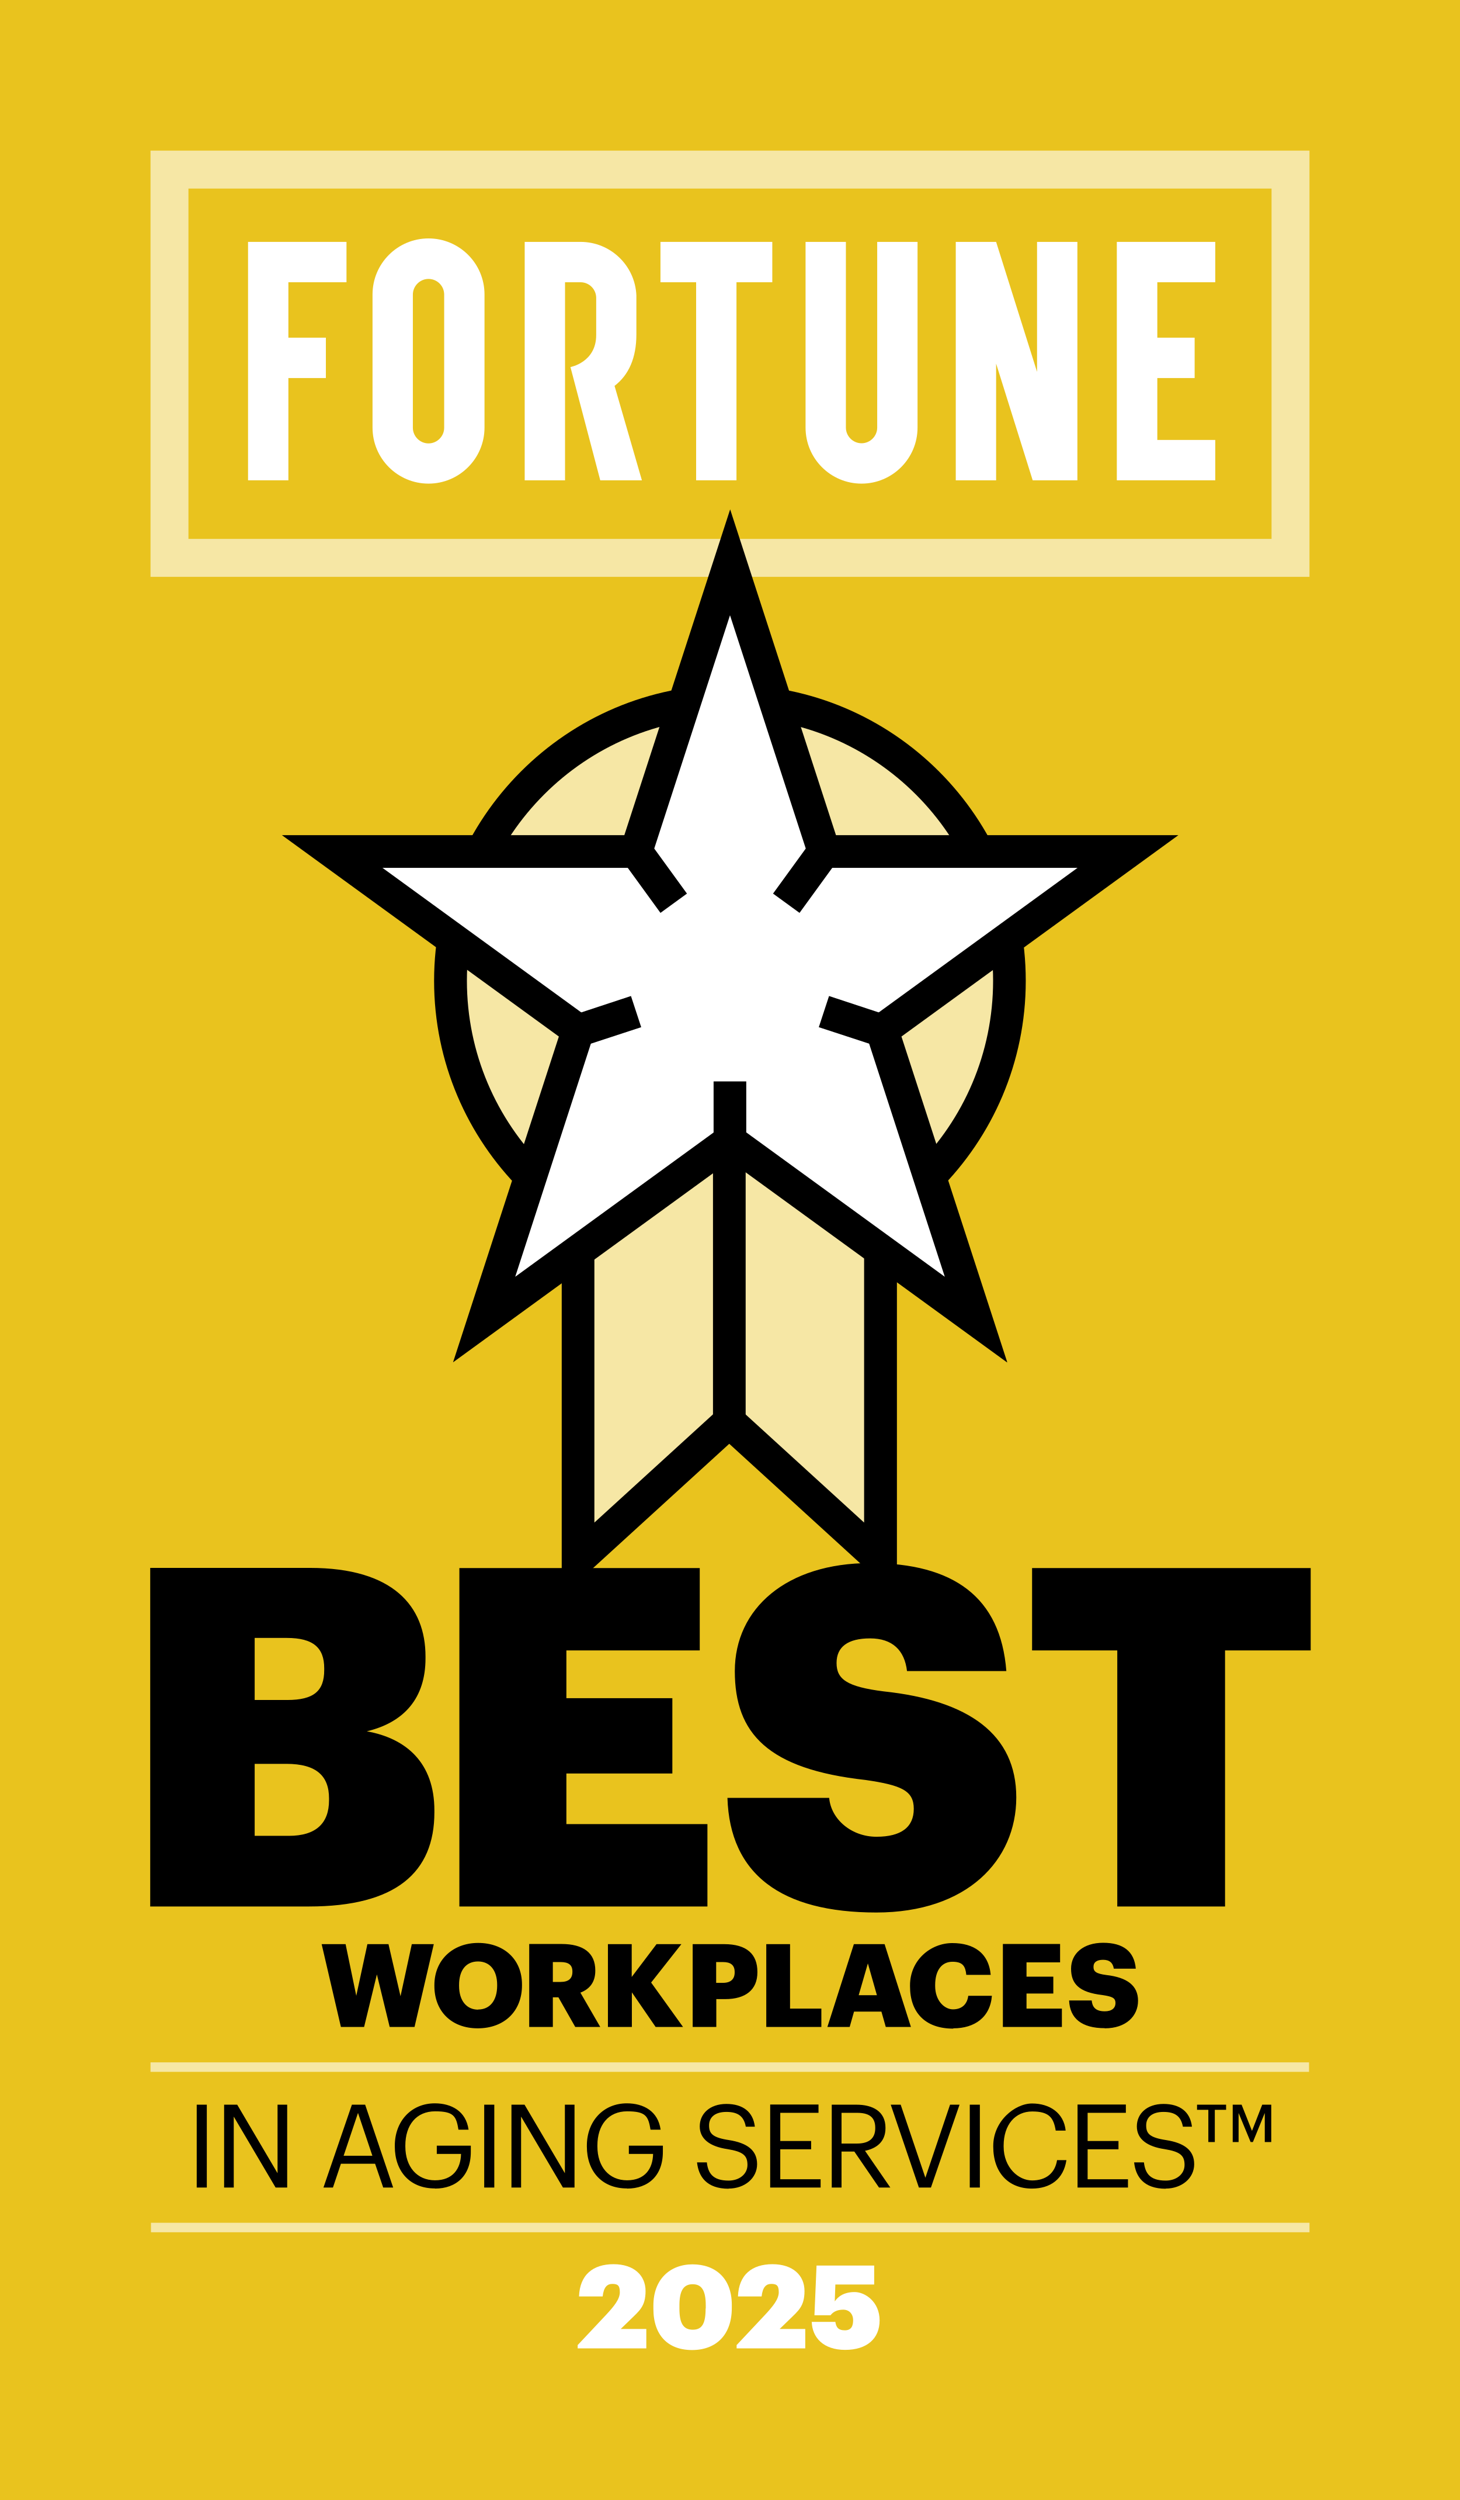
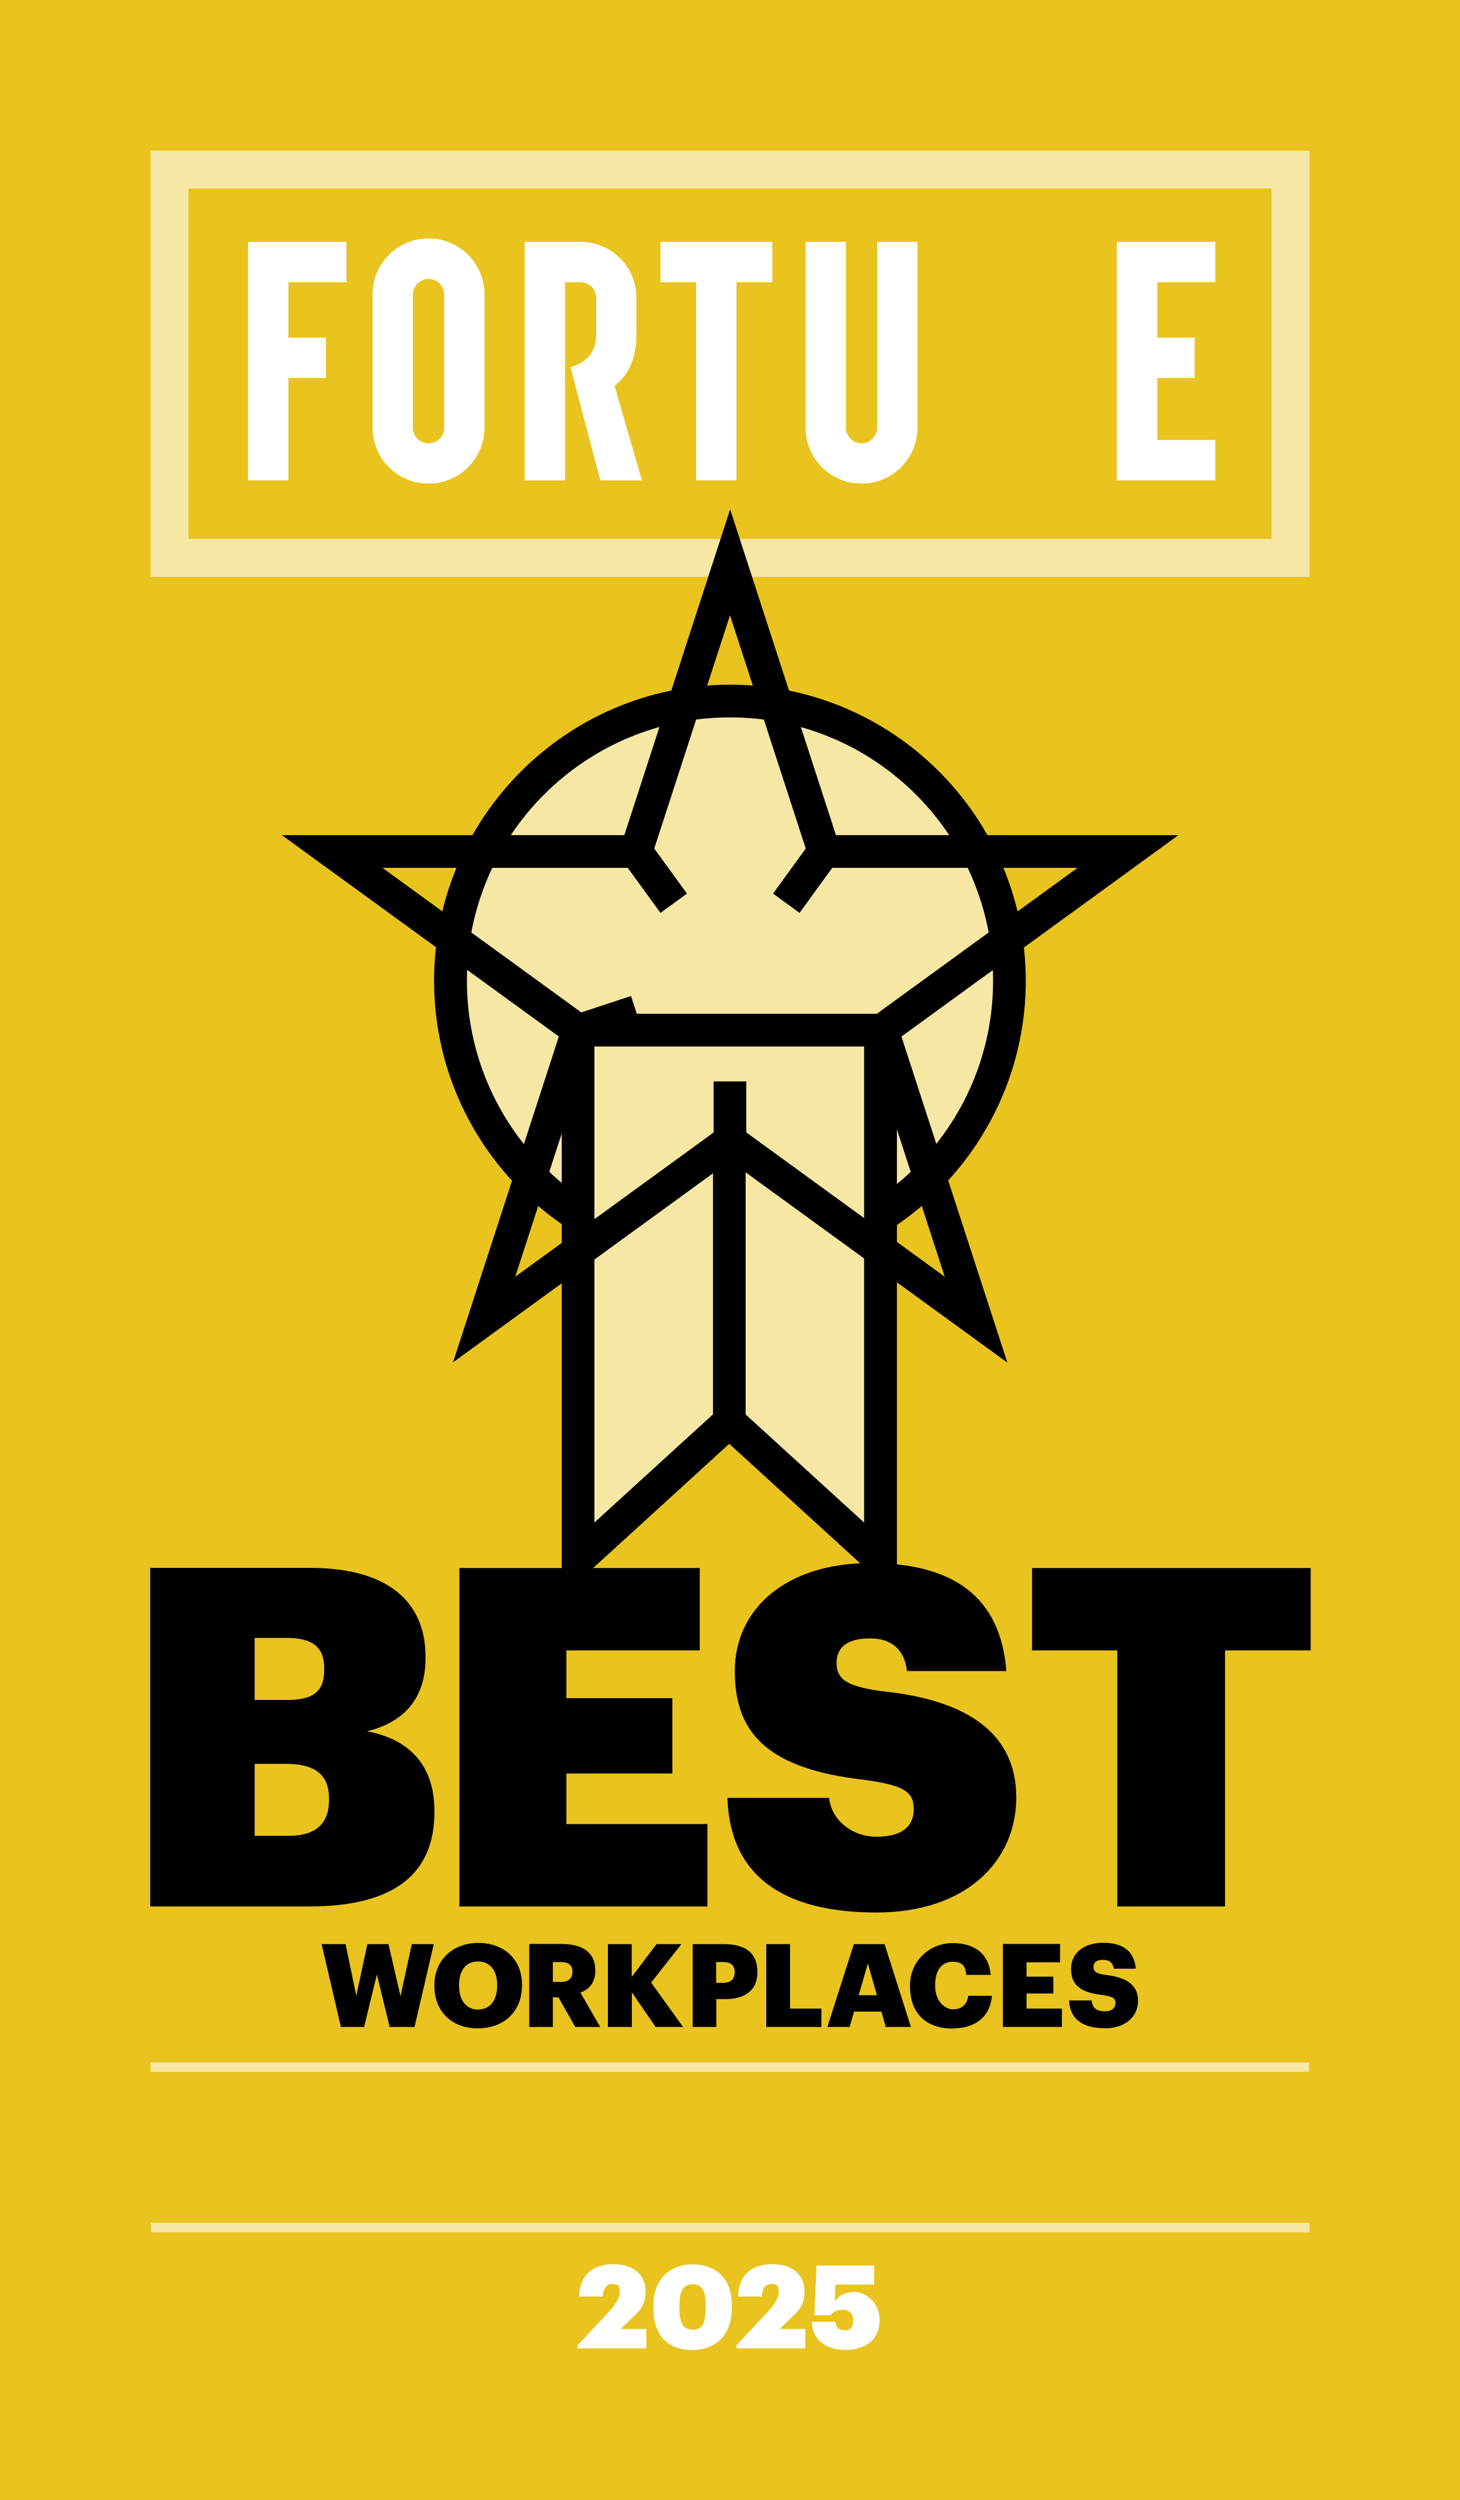
<svg xmlns="http://www.w3.org/2000/svg" id="Layer_1" data-name="Layer 1" version="1.1" viewBox="0 0 970 1660">
  <defs>
    <style>
      .cls-1 {
        fill: #f6e7a5;
      }

      .cls-1, .cls-2, .cls-3, .cls-4, .cls-5 {
        stroke-width: 0px;
      }

      .cls-6 {
        stroke-width: 25.2px;
      }

      .cls-6, .cls-2, .cls-7 {
        fill: none;
      }

      .cls-6, .cls-7 {
        stroke: #f6e7a5;
      }

      .cls-8 {
        clip-path: url(#clippath);
      }

      .cls-9 {
        clip-path: url(#clippath-1);
      }

      .cls-10 {
        clip-path: url(#clippath-2);
      }

      .cls-3 {
        fill: #000;
      }

      .cls-7 {
        stroke-width: 3.2px;
      }

      .cls-4 {
        fill: #e9c31e;
      }

      .cls-5 {
        fill: #fff;
      }
    </style>
    <clipPath id="clippath">
      <rect class="cls-2" width="970" height="1660" />
    </clipPath>
    <clipPath id="clippath-1">
      <rect class="cls-2" width="970" height="1660" />
    </clipPath>
    <clipPath id="clippath-2">
      <rect class="cls-2" width="970" height="1660" />
    </clipPath>
  </defs>
  <rect class="cls-4" width="970" height="1660" />
  <rect class="cls-6" x="112.6" y="112.6" width="744.8" height="257.8" />
-   <polygon class="cls-5" points="689 160.6 689 246.9 661.8 160.6 635 160.6 635 318.9 661.8 318.9 661.8 241.4 686.1 318.9 715.8 318.9 715.8 160.6 689 160.6" />
  <polygon class="cls-5" points="191.6 160.6 167 160.6 164.8 160.6 164.8 318.9 191.6 318.9 191.6 251 216.5 251 216.5 224.2 191.6 224.2 191.6 187.4 230.2 187.4 230.2 160.6 191.6 160.6" />
  <polygon class="cls-5" points="513.1 160.6 438.8 160.6 438.8 187.4 462.5 187.4 462.5 318.9 489.3 318.9 489.3 187.4 513.1 187.4 513.1 160.6" />
  <polygon class="cls-5" points="742 160.6 742 318.9 807.4 318.9 807.4 292.1 768.9 292.1 768.9 251 793.7 251 793.7 224.2 768.9 224.2 768.9 187.4 807.4 187.4 807.4 160.6 742 160.6" />
  <g class="cls-8">
    <path class="cls-5" d="M426.5,318.9h-27.7l-19.8-75.2s17.1-3.1,17.1-21.2v-24.7c0-5.7-4.6-10.4-10.4-10.4h-10.3v131.5h-26.8v-158.3h37.1c20,0,36.3,15.8,37.1,35.6h0v25.9h0c0,15.6-5.1,26.9-14.5,34.1l18.2,62.8Z" />
    <path class="cls-5" d="M582.8,160.6v123.3c0,5.7-4.7,10.4-10.4,10.4s-10.4-4.7-10.4-10.4v-123.3h-26.8v123.3c0,20.6,16.7,37.2,37.2,37.2s37.2-16.7,37.2-37.2v-123.3h-26.8Z" />
    <path class="cls-5" d="M247.5,195.6v88.3c0,20.6,16.7,37.2,37.2,37.2s37.2-16.7,37.2-37.2v-88.4c0-20.6-16.7-37.2-37.2-37.2h0c-20.6,0-37.2,16.7-37.2,37.2M274.3,283.9v-88.3c0-5.7,4.7-10.4,10.4-10.4h0c5.7,0,10.4,4.6,10.4,10.4v88.4c0,5.7-4.7,10.4-10.4,10.4s-10.4-4.7-10.4-10.4" />
    <path class="cls-1" d="M670.7,651.2c0-102.6-83.1-185.7-185.7-185.7s-185.7,83.1-185.7,185.7,83.1,185.7,185.7,185.7,185.7-83.1,185.7-185.7" />
    <path class="cls-3" d="M485,476.3c-96.4,0-174.8,78.4-174.8,174.8s78.4,174.8,174.8,174.8,174.8-78.4,174.8-174.8-78.4-174.8-174.8-174.8M485,847.7c-108.4,0-196.6-88.2-196.6-196.5s88.2-196.6,196.6-196.6,196.5,88.2,196.5,196.6-88.2,196.5-196.5,196.5" />
  </g>
  <polygon class="cls-1" points="585 1035.5 484.5 943.9 384 1035.5 384 684 585 684 585 1035.5" />
  <path class="cls-3" d="M394.9,694.8v316.1l89.6-81.7,89.6,81.7v-316.1h-179.2ZM595.8,1060.1l-111.3-101.5-111.3,101.5v-387h222.7v387Z" />
-   <polygon class="cls-5" points="485 373.3 547.4 565.3 749.3 565.3 586 684 648.4 876 485 757.3 321.7 876 384 684 220.7 565.3 422.6 565.3 485 373.3" />
  <path class="cls-3" d="M254.1,576.2l142.7,103.7-54.5,167.8,142.7-103.7,142.7,103.7-54.5-167.8,142.7-103.7h-176.4l-54.5-167.7-54.5,167.7h-176.4ZM669,904.5l-184-133.7-184,133.7,70.3-216.3-184-133.7h227.5l70.3-216.3,70.3,216.3h227.5l-184,133.7,70.3,216.3Z" />
  <rect class="cls-3" x="473.7" y="769.2" width="21.7" height="174.7" />
  <polygon class="cls-3" points="531.2 606.1 513.6 593.3 538.6 558.9 556.2 571.7 531.2 606.1" />
  <polygon class="cls-3" points="438.8 606.1 413.8 571.7 431.4 558.9 456.4 593.3 438.8 606.1" />
  <rect class="cls-3" x="474.1" y="718" width="21.7" height="39.4" />
-   <polygon class="cls-3" points="581.6 694.3 544 682 550.8 661.3 588.4 673.7 581.6 694.3" />
  <polygon class="cls-3" points="388.4 694.3 381.6 673.7 419.2 661.3 426 682 388.4 694.3" />
  <g class="cls-9">
-     <path class="cls-3" d="M802.8,1422.2h4.3v-21.4h7.5v-3.4h-19.3v3.4h7.5v21.4ZM819,1422.2h3.9v-19.3l8,19.3h1.5l7.9-19.3v19.3h4.3v-24.8h-6l-6.8,17.4-6.9-17.4h-5.9v24.8ZM774.4,1453.1c10.9,0,19-7,19-16.2s-6.5-14.1-18.7-16c-11.2-1.7-13.2-4.5-13.2-9.8s3.9-8.9,11.5-8.9,11.6,2.8,12.9,9.8h6c-1.1-9.8-7.9-15.1-18.9-15.1s-17.7,6.5-17.7,14.9,6.8,13.4,18.4,15.1c10.5,1.7,13.3,4.3,13.3,10.5s-5.5,10.4-12.5,10.4c-11.1,0-13.7-5.5-14.5-12.1h-6.5c1,9.4,6.3,17.5,21,17.5M715.9,1452.4h33.5v-5.5h-26.8v-19.9h20.5v-5.5h-20.5v-18.7h25.4v-5.5h-32.1v55ZM685.5,1453.1c12.3,0,21.1-6.2,23-18.9h-6.2c-1.4,8.9-7.6,13.5-16.6,13.5s-18.9-8.5-18.9-22.5v-.6c0-13.8,7.6-22.7,19-22.7s14.2,4.3,15.6,12.7h6.6c-1.2-11.9-10.8-18-22.3-18s-25.8,11.8-25.8,28.1v.6c0,16.9,9.8,27.8,25.7,27.8M644.3,1452.4h6.7v-55h-6.7v55ZM610.5,1452.4h8l19-55h-6.3l-16.4,48.5-16.4-48.5h-6.6l18.7,55ZM559.1,1423.2v-20.4h10.3c7.5,0,12.1,2.5,12.1,9.9v.3c0,6.8-4.2,10.2-12.1,10.2h-10.3ZM552.4,1452.4h6.7v-23.9h8.5l16.4,23.9h7.5l-16.8-24.4c7.5-1.5,13.6-5.9,13.6-15v-.3c0-11-8.7-15.3-19.2-15.3h-16.5v55ZM511.7,1452.4h33.5v-5.5h-26.8v-19.9h20.5v-5.5h-20.5v-18.7h25.4v-5.5h-32.1v55ZM484,1453.1c10.9,0,19-7,19-16.2s-6.5-14.1-18.7-16c-11.2-1.7-13.2-4.5-13.2-9.8s3.9-8.9,11.5-8.9,11.6,2.8,12.9,9.8h6c-1.1-9.8-7.9-15.1-18.9-15.1s-17.7,6.5-17.7,14.9,6.8,13.4,18.4,15.1c10.5,1.7,13.3,4.3,13.3,10.5s-5.5,10.4-12.5,10.4c-11.1,0-13.7-5.5-14.5-12.1h-6.5c1,9.4,6.3,17.5,21,17.5M416.6,1453.1c14.1,0,23.8-8.5,23.8-24.4v-4.1h-22.6v5.5h16.1c-.2,9.8-5.4,17.5-17.3,17.5s-19.7-8.9-19.7-22.5v-.6c0-13.5,7.2-22.7,19.8-22.7s14,3.4,15.5,12.2h6.7c-1.7-12.4-11.5-17.5-22.4-17.5-15.8,0-26.6,12-26.6,28.1v.6c0,16.1,9.7,27.8,26.6,27.8M339.8,1452.4h6.4v-47.1l27.8,47.1h7.7v-55h-6.4v45.5l-26.8-45.5h-8.7v55ZM321.7,1452.4h6.7v-55h-6.7v55ZM289,1453.1c14.1,0,23.8-8.5,23.8-24.4v-4.1h-22.6v5.5h16.1c-.2,9.8-5.4,17.5-17.3,17.5s-19.7-8.9-19.7-22.5v-.6c0-13.5,7.2-22.7,19.8-22.7s14,3.4,15.5,12.2h6.7c-1.7-12.4-11.5-17.5-22.4-17.5-15.8,0-26.6,12-26.6,28.1v.6c0,16.1,9.7,27.8,26.6,27.8M237.9,1403l9.5,28.3h-19.1l9.5-28.3ZM214.9,1452.4h6.3l5.3-15.8h22.7l5.4,15.8h6.6l-18.6-55h-8.8l-18.9,55ZM148.9,1452.4h6.4v-47.1l27.8,47.1h7.7v-55h-6.4v45.5l-26.8-45.5h-8.7v55ZM130.7,1452.4h6.7v-55h-6.7v55Z" />
    <path class="cls-3" d="M734,1346.7c14.2,0,22.1-8.2,22.1-18.3s-7.2-15.5-21.1-17.1c-6.8-.9-8.5-2.3-8.5-5.4s2.2-4.7,6.4-4.7,6.5,2,7.1,5.9h14.6c-1-11.6-8.5-17.2-21.7-17.2s-21.3,7.2-21.3,17.2,5.2,15.7,20.8,17.5c6.6,1,8.7,1.9,8.7,5.3s-2.5,5.5-7.1,5.5c-6.5,0-8.3-3.2-8.7-7.2h-15c.5,11.9,8.3,18.4,23.7,18.4M666.3,1345.8h39.2v-12.2h-23.5v-10h17.8v-11.2h-17.8v-9.5h22.3v-12.2h-38v55ZM633.4,1346.7c14.2,0,24.5-7.4,25.6-21.6h-15.7c-.8,6.1-4.7,9-10.2,9s-11.8-5.6-11.8-15.5v-.6c0-10,4.5-15.5,11.5-15.5s8.6,3.1,9.2,8.7h16.2c-1.3-14.5-11.2-21.1-25.5-21.1s-28.1,11.2-28.1,28.1v.6c0,16.8,9.5,28.1,28.7,28.1M576.6,1303.6l6,21.1h-12.1l6.1-21.1ZM549.8,1345.8h14.7l2.9-10.2h18.2l2.9,10.2h16.7l-17.5-55h-20.4l-17.6,55ZM509.1,1345.8h36.6v-12.2h-20.8v-42.8h-15.8v55ZM475.8,1316.5v-13.8h4.6c4.9,0,7.7,1.9,7.7,6.6v.3c0,4.5-2.7,6.9-7.8,6.9h-4.5ZM460.2,1345.8h15.7v-18.5h5.9c13.6,0,21.4-6.2,21.4-17.8v-.3c0-11.7-7-18.4-22.1-18.4h-20.9v55ZM404,1345.8h15.8v-23l15.8,23h18.2l-21.2-29.5,20.1-25.5h-16.5l-16.5,21.8v-21.8h-15.8v55ZM367.3,1315.9v-13.2h5.2c5.1,0,7.8,1.8,7.8,6.2v.3c0,4.5-2.6,6.7-7.9,6.7h-5.1ZM351.6,1345.8h15.7v-19.7h3.7l11.2,19.7h16.6l-13.2-22.8c5.8-2.2,9.9-6.6,9.9-14.5v-.3c0-11.6-8-17.5-22.4-17.5h-21.5v55ZM317.7,1334.3c-7.6,0-12.7-5.8-12.7-15.8v-.6c0-10,4.8-15.6,12.6-15.6s12.7,5.8,12.7,15.5v.6c0,9.8-4.8,15.8-12.6,15.8M317.4,1346.7c17.8,0,29.4-11.5,29.4-28.5v-.6c0-17.1-12.4-27.6-29.1-27.6s-29.1,11.2-29.1,28v.6c0,16.5,11.1,28.1,28.8,28.1M226.5,1345.8h15.4l8.5-34.9,8.5,34.9h16.5l12.8-55h-14.6l-7.5,34.6-8-34.6h-14l-7.4,34.3-7.1-34.3h-15.9l12.8,55Z" />
  </g>
  <rect class="cls-5" x="101.6" y="1370.9" width="766.5" height="3.1" />
  <rect class="cls-7" x="101.6" y="1370.9" width="766.5" height="3.1" />
  <rect class="cls-5" x="101.9" y="1477.4" width="766.5" height="3.1" />
  <rect class="cls-7" x="101.9" y="1477.4" width="766.5" height="3.1" />
  <g class="cls-10">
    <path class="cls-3" d="M742.2,1265.8h71.7v-170h56.9v-54.7h-185.1v54.7h56.6v170ZM582.2,1269.8c60.3,0,93-34.6,93-76.4s-31.4-64.4-88-70.4c-24.8-3.1-31.4-8.2-31.4-18.9s7.5-16.3,22.3-16.3,22.9,7.9,24.5,21.7h66c-3.8-49-34.9-71.7-90.5-71.7s-89.9,30.2-89.9,71.7,22,65.1,86.8,72.3c24.2,3.5,32.1,7.2,32.1,19.2s-8.2,18.5-24.8,18.5-30.2-11.6-31.4-25.8h-67.6c1.6,50.6,35.5,76.1,99,76.1M305.3,1265.8h164.7v-54.7h-93.7v-33.6h70.4v-50h-70.4v-31.7h88.6v-54.7h-159.7v224.7ZM169.2,1218.9v-47.8h21.1c20.1,0,28.3,8.2,28.3,22.9v1.3c0,15.1-8.5,23.6-26.7,23.6h-22.6ZM169.2,1128.7v-41.2h21.4c17.6,0,24.8,6.6,24.8,20.1v1.3c0,13.8-6.9,19.8-24.5,19.8h-21.7ZM99.7,1265.8h105.6c57.8,0,83.3-22.6,83.3-62.5v-1.3c0-31.4-18.5-47.8-44.9-52.5,25.1-6,39-22.3,39-48.4v-1.3c0-33.3-21.4-58.8-76.7-58.8h-106.2v224.7Z" />
  </g>
  <g>
    <path class="cls-5" d="M383.9,1556.9l18.7-19.9c5.5-5.9,9.2-10.5,9.2-15.1s-1.5-5.5-5-5.5-5.7,2.2-6.4,8.3h-15.7c.5-14.3,9.2-21.4,22.9-21.4s21.3,7.5,21.3,17.8-4.2,13.2-10.2,19.1l-6.3,6.1h17v12.9h-45.6v-2.4Z" />
    <path class="cls-5" d="M434.1,1532.9v-2.2c0-17.6,11.3-27.3,26-27.3s26.1,8.7,26.1,26.9v2.1c0,17.7-10.3,27.9-26.4,27.9s-25.7-9.9-25.7-27.4ZM468.9,1532.7v-2c0-9.6-2.5-14.1-8.7-14.1s-8.8,4.5-8.8,14v2.2c0,9.6,2.5,14,8.9,14s8.5-4.5,8.5-14.1Z" />
    <path class="cls-5" d="M489.5,1556.9l18.7-19.9c5.5-5.9,9.2-10.5,9.2-15.1s-1.5-5.5-5-5.5-5.7,2.2-6.4,8.3h-15.7c.5-14.3,9.2-21.4,22.9-21.4s21.3,7.5,21.3,17.8-4.2,13.2-10.2,19.1l-6.3,6.1h17v12.9h-45.6v-2.4Z" />
    <path class="cls-5" d="M539.2,1541.6h15.8c.5,3.4,1.8,5.6,6.3,5.6s5.5-3.1,5.5-6.8-2.3-6.9-6.6-6.9-6.9,1.7-8.4,3.7h-10.7l1.4-33h38.3v12.6h-25.8l-.4,11.2c2.1-3.1,6-6.2,13.2-6.2s16.6,6.7,16.6,18.8-8.4,19.6-22.9,19.6-21.9-8.2-22.2-18.7Z" />
  </g>
</svg>